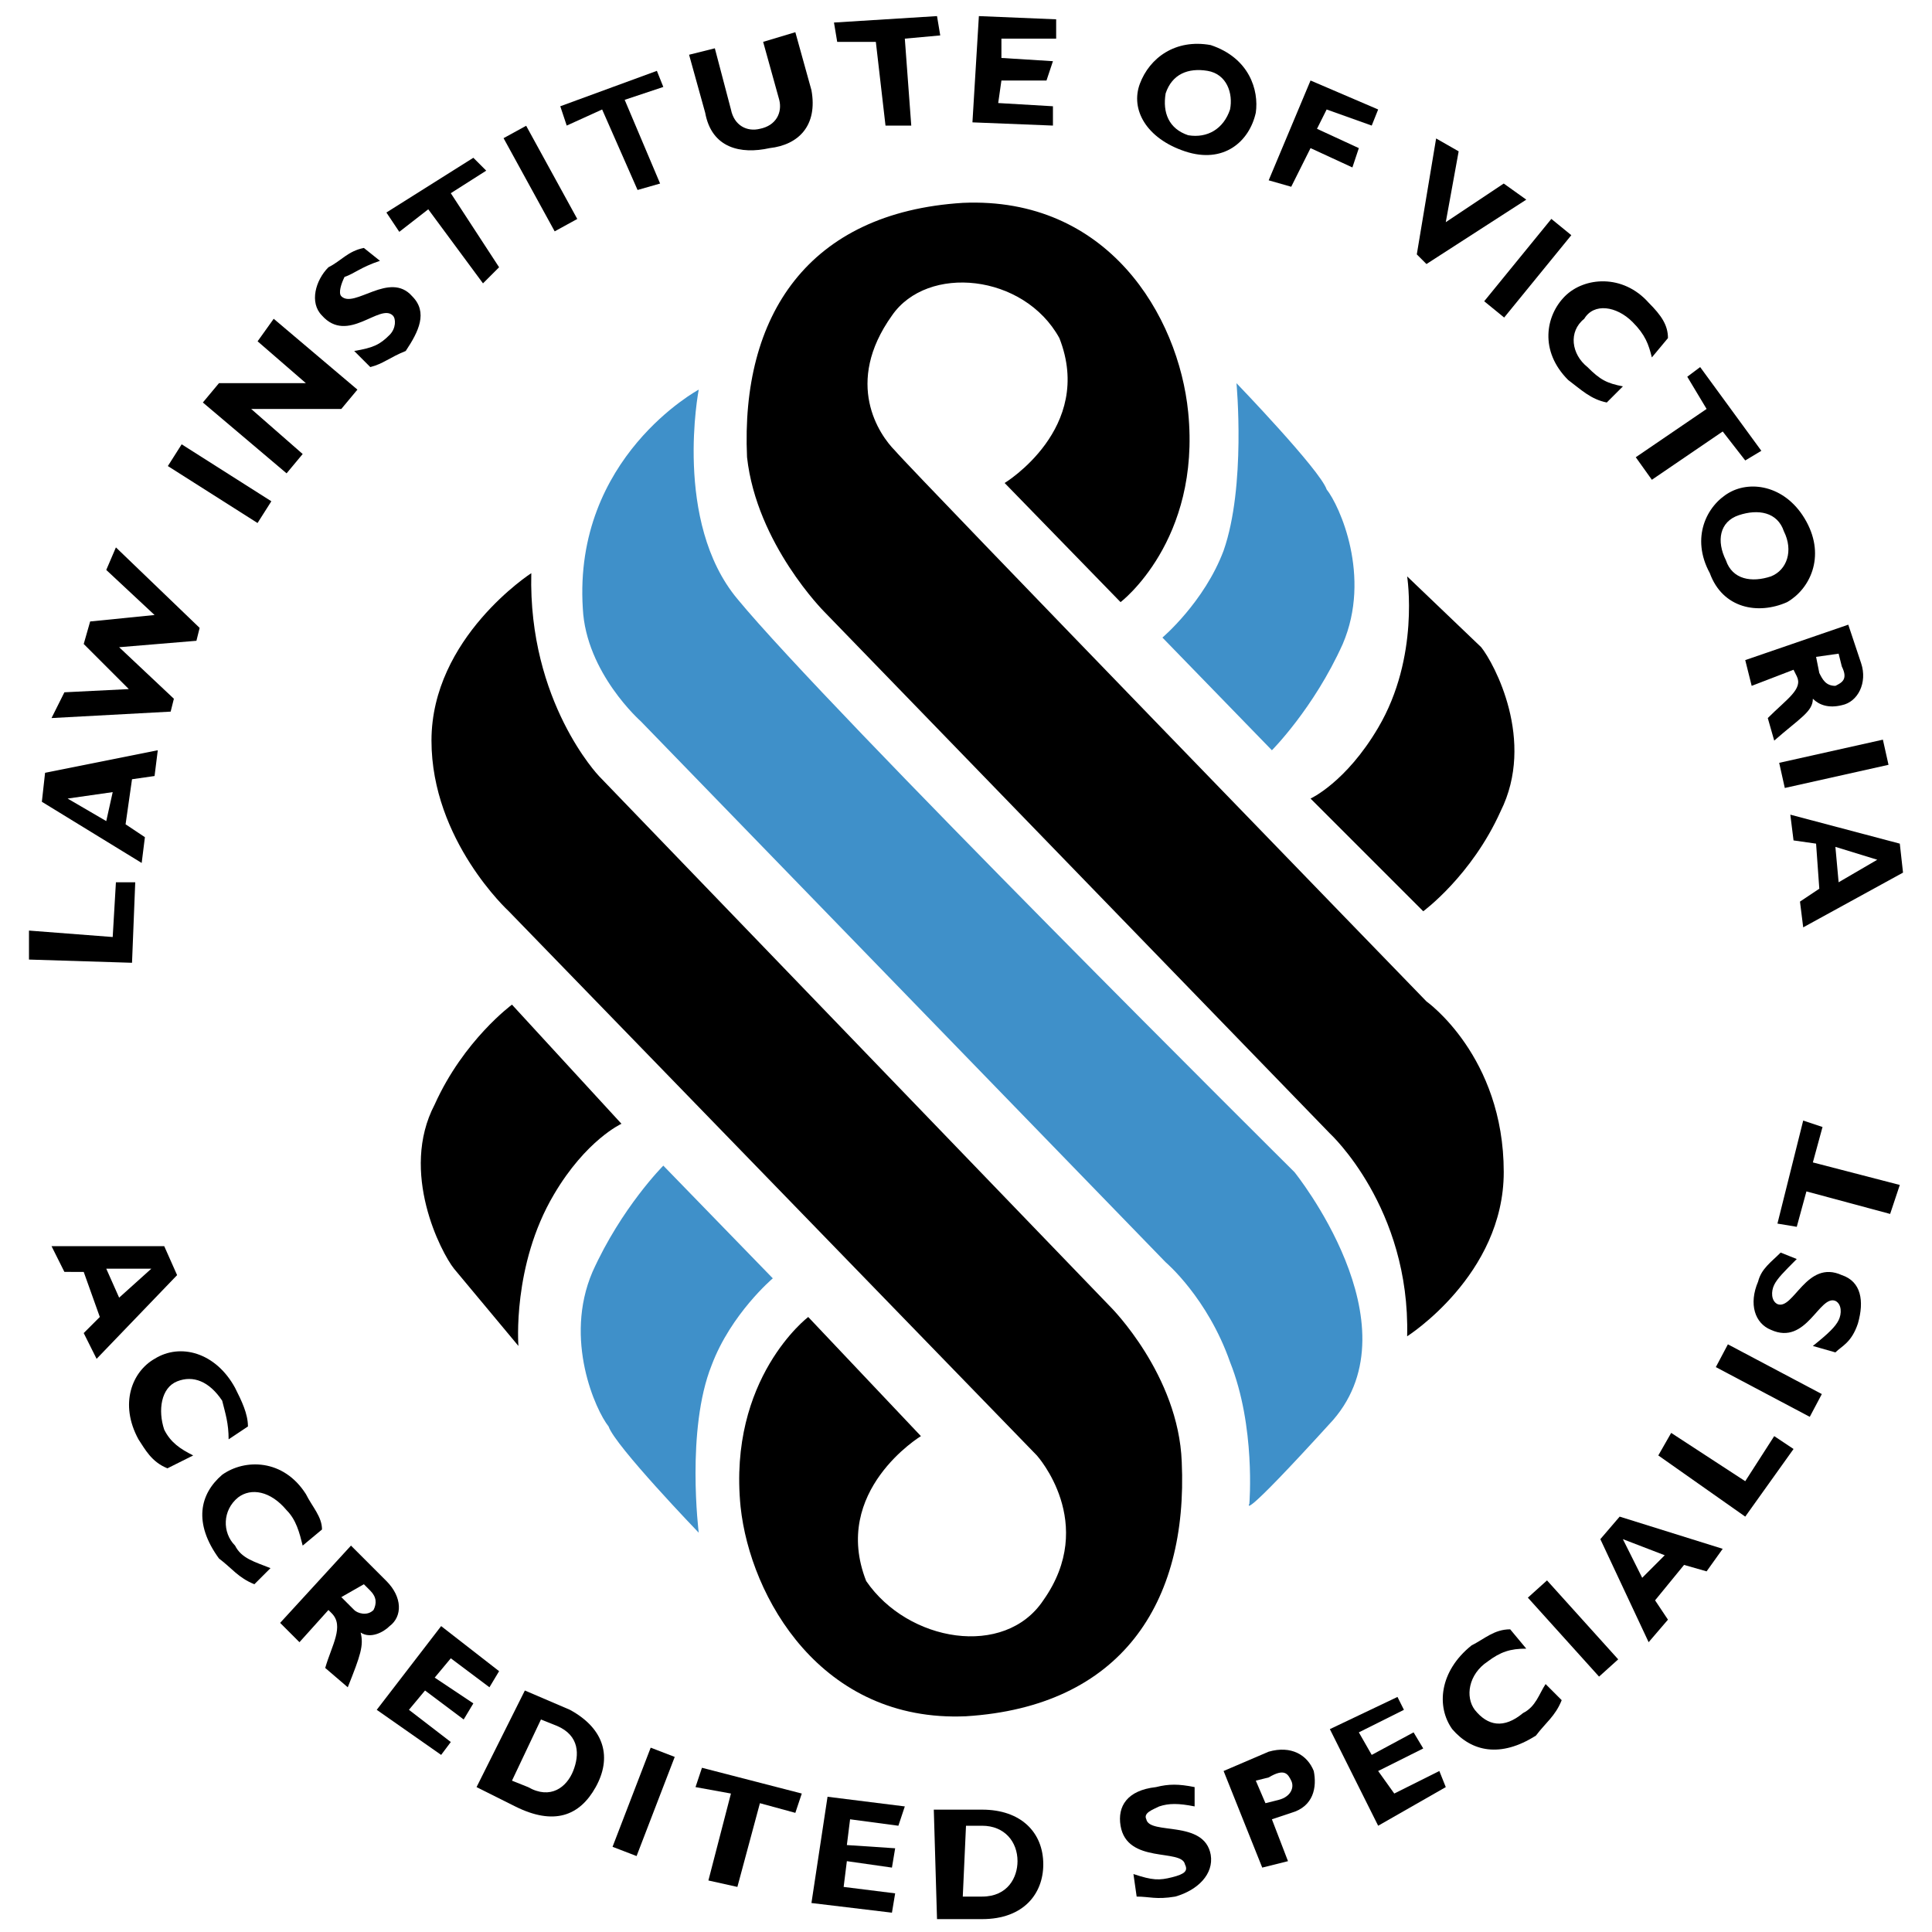
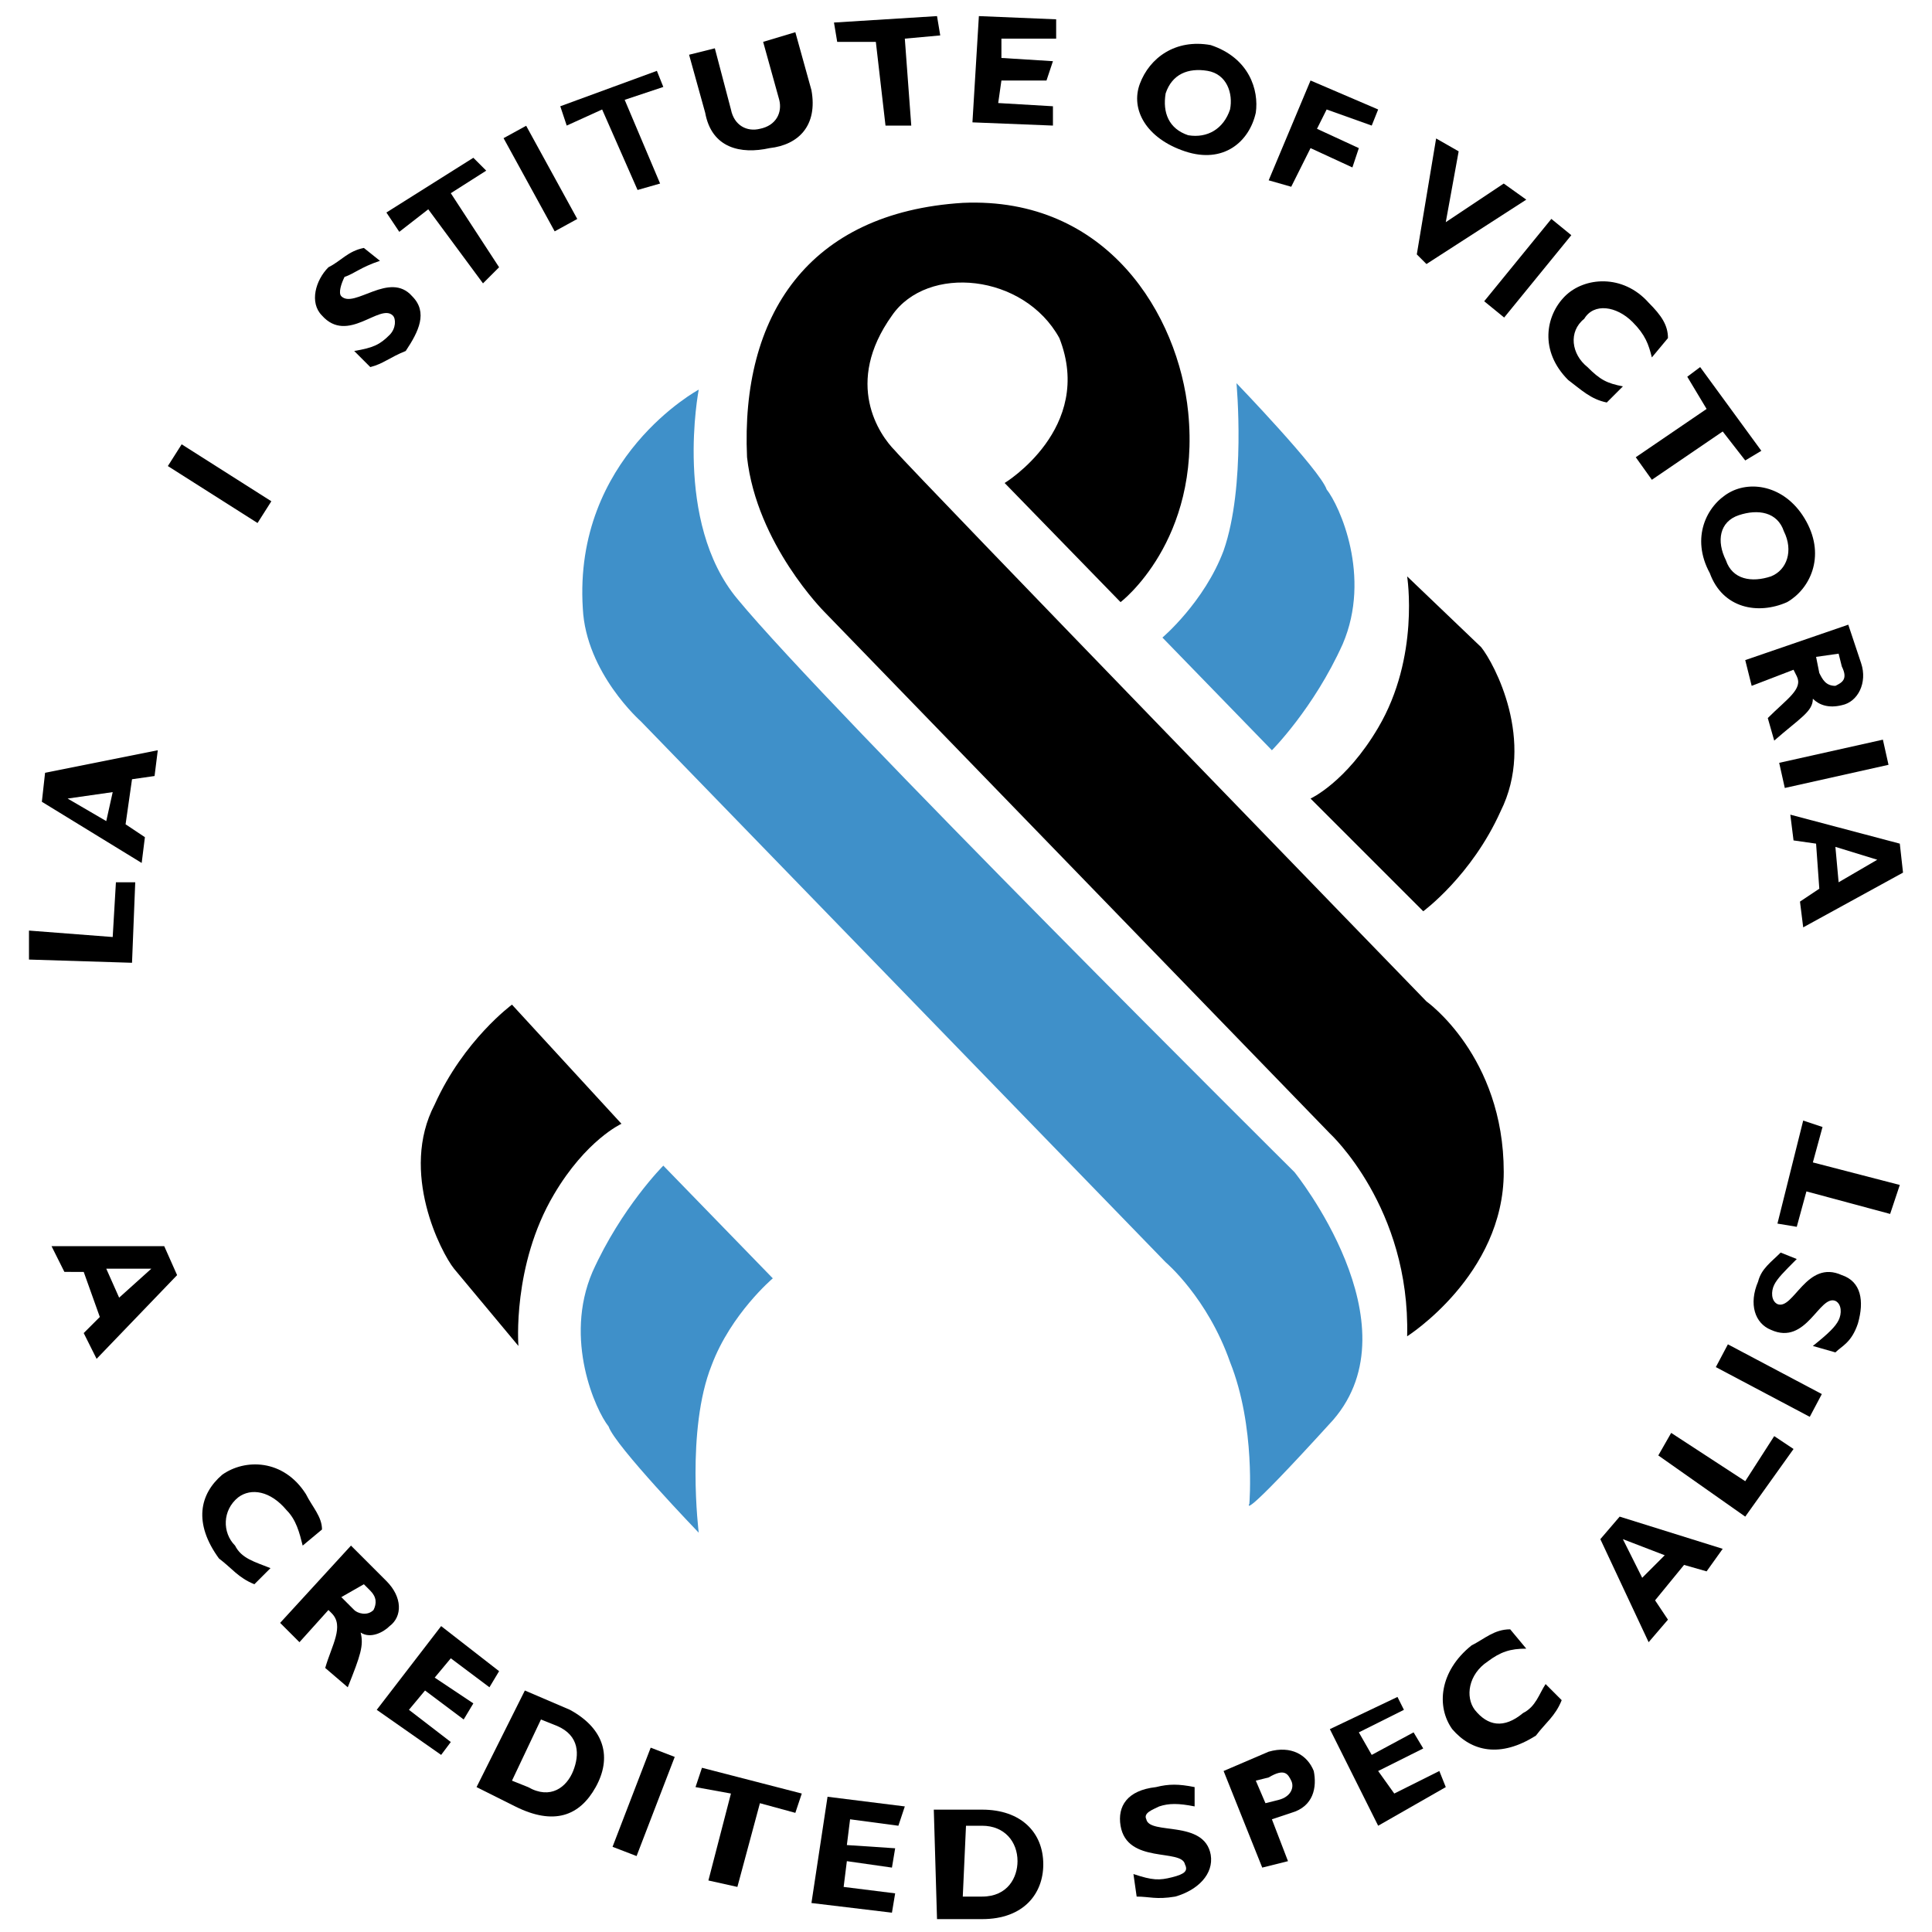
<svg xmlns="http://www.w3.org/2000/svg" version="1.1" id="Layer_1" x="0px" y="0px" width="60px" height="60px" viewBox="0 0 60 60" style="enable-background:new 0 0 60 60;" xml:space="preserve">
  <style type="text/css">
	.st0{fill:#3F90C9;}
</style>
  <g>
    <polygon points="3.5,29.1 0.9,28.9 0.9,29.8 4.1,29.9 4.2,27.4 3.6,27.4  " />
    <path d="M4.9,23.3l-0.1,0.8l-0.7,0.1l-0.2,1.4L4.5,26l-0.1,0.8l-3.1-1.9L1.4,24L4.9,23.3z M2.1,24.8l1.2,0.7l0.2-0.9L2.1,24.8z" />
-     <polygon points="5.4,21.7 5.3,22.1 1.6,22.3 2,21.5 4,21.4 2.6,20 2.8,19.3 4.8,19.1 3.3,17.7 3.6,17 6.2,19.5 6.1,19.9 3.7,20.1     " />
    <rect x="6.4" y="13.4" transform="matrix(0.536 -0.844 0.844 0.536 -9.527 12.693)" width="0.8" height="3.3" />
-     <polygon points="11.1,12.1 10.6,12.7 7.8,12.7 9.4,14.1 8.9,14.7 6.3,12.5 6.8,11.9 9.5,11.9 8,10.6 8.5,9.9  " />
    <path d="M11.8,8.1c-0.6,0.2-0.8,0.4-1.1,0.5c-0.1,0.2-0.2,0.5-0.1,0.6c0.4,0.4,1.5-0.8,2.2,0c0.5,0.5,0.2,1.1-0.2,1.7   c-0.5,0.2-0.7,0.4-1.1,0.5l-0.5-0.5c0.6-0.1,0.8-0.2,1.1-0.5c0.2-0.2,0.2-0.5,0.1-0.6c-0.4-0.4-1.4,0.9-2.2,0   c-0.4-0.4-0.2-1.1,0.2-1.5c0.4-0.2,0.6-0.5,1.1-0.6L11.8,8.1z" />
    <polygon points="15.1,5.3 14,6 15.5,8.3 15,8.8 13.3,6.5 12.4,7.2 12,6.6 14.7,4.9  " />
    <rect x="16.4" y="3.9" transform="matrix(0.877 -0.481 0.481 0.877 -0.62 8.759)" width="0.8" height="3.3" />
    <polygon points="20.6,2.7 19.4,3.1 20.5,5.7 19.8,5.9 18.7,3.4 17.6,3.9 17.4,3.3 20.4,2.2  " />
    <path d="M24.7,1l0.5,1.8c0.2,1.1-0.4,1.7-1.3,1.8c-0.9,0.2-1.8,0-2-1.1l-0.5-1.8l0.8-0.2l0.5,1.9c0.1,0.5,0.5,0.7,0.9,0.6   c0.5-0.1,0.7-0.5,0.6-0.9l-0.5-1.8L24.7,1z" />
    <polygon points="29.2,1.1 28.1,1.2 28.3,3.9 27.5,3.9 27.2,1.3 26,1.3 25.9,0.7 29.1,0.5  " />
    <polygon points="32.7,3.9 30.2,3.8 30.4,0.5 32.8,0.6 32.8,1.2 31.1,1.2 31.1,1.8 32.7,1.9 32.5,2.5 31.1,2.5 31,3.2 32.7,3.3  " />
    <path d="M36.8,4.7c-1.2-0.4-1.7-1.3-1.4-2.1s1.1-1.4,2.2-1.2c1.2,0.4,1.5,1.4,1.4,2.1C38.8,4.4,38,5.1,36.8,4.7 M37.5,2.2   c-0.6-0.1-1.1,0.1-1.3,0.7c-0.1,0.6,0.1,1.1,0.7,1.3C37.5,4.3,38,4,38.2,3.4C38.3,2.9,38.1,2.3,37.5,2.2" />
    <polygon points="42.6,3.9 41.2,3.4 40.9,4 42.2,4.6 42,5.2 40.7,4.6 40.1,5.8 39.4,5.6 40.7,2.5 42.8,3.4  " />
    <polygon points="44.3,8.2 44,7.9 44.6,4.3 45.3,4.7 44.9,6.9 46.7,5.7 47.4,6.2  " />
    <rect x="45.8" y="7.9" transform="matrix(0.632 -0.775 0.775 0.632 11.025 39.858)" width="3.3" height="0.8" />
    <path d="M49.9,12.5c-0.5-0.1-0.8-0.4-1.2-0.7c-0.9-0.9-0.7-2-0.1-2.6c0.6-0.6,1.8-0.7,2.6,0.2c0.4,0.4,0.6,0.7,0.6,1.1l-0.5,0.6   c-0.1-0.4-0.2-0.7-0.6-1.1c-0.5-0.5-1.2-0.6-1.5-0.1c-0.5,0.4-0.4,1.1,0.1,1.5c0.4,0.4,0.6,0.5,1.1,0.6L49.9,12.5z" />
    <polygon points="54.2,14.3 53.5,13.4 51.3,14.9 50.8,14.2 53,12.7 52.4,11.7 52.8,11.4 54.7,14  " />
    <path d="M53.1,17.8c-0.6-1.1-0.1-2.1,0.6-2.5c0.7-0.4,1.8-0.2,2.4,0.9c0.6,1.1,0.1,2.1-0.6,2.5C54.6,19.1,53.5,18.9,53.1,17.8    M55.4,16.5c-0.2-0.6-0.8-0.7-1.4-0.5c-0.6,0.2-0.7,0.8-0.4,1.4c0.2,0.6,0.8,0.7,1.4,0.5C55.5,17.7,55.7,17.1,55.4,16.5" />
    <path d="M57.8,20.6c0.2,0.6-0.1,1.2-0.6,1.3c-0.4,0.1-0.7,0-0.9-0.2c0,0.4-0.4,0.6-1.2,1.3l-0.2-0.7c0.6-0.6,1.1-0.9,0.9-1.3   l-0.1-0.2l-1.3,0.5l-0.2-0.8l3.2-1.1L57.8,20.6z M56.4,20.4l0.1,0.5c0.1,0.2,0.2,0.4,0.5,0.4c0.2-0.1,0.4-0.2,0.2-0.6l-0.1-0.4   L56.4,20.4z" />
    <rect x="55.3" y="23.3" transform="matrix(0.976 -0.218 0.218 0.976 -3.798 13.005)" width="3.3" height="0.8" />
    <path d="M56,28.8L55.9,28l0.6-0.4l-0.1-1.4l-0.7-0.1l-0.1-0.8l3.4,0.9l0.1,0.9L56,28.8z M58.3,26.7L57,26.3l0.1,1.1L58.3,26.7z" />
    <path d="M3,42.2l-0.4-0.8l0.5-0.5l-0.5-1.4H2l-0.4-0.8h3.5l0.4,0.9L3,42.2z M4.7,39.4H3.3l0.4,0.9L4.7,39.4z" />
-     <path d="M5.2,45.6c-0.5-0.2-0.7-0.6-0.9-0.9c-0.6-1.1-0.2-2.1,0.5-2.5c0.8-0.5,1.9-0.2,2.5,0.9c0.2,0.4,0.4,0.8,0.4,1.2l-0.6,0.4   c0-0.5-0.1-0.8-0.2-1.2c-0.4-0.6-0.9-0.8-1.4-0.6c-0.5,0.2-0.6,0.9-0.4,1.5c0.2,0.4,0.5,0.6,0.9,0.8L5.2,45.6z" />
    <path d="M7.9,49.2c-0.5-0.2-0.7-0.5-1.1-0.8c-0.8-1.1-0.6-2,0.1-2.6c0.7-0.5,1.9-0.5,2.6,0.6c0.2,0.4,0.5,0.7,0.5,1.1l-0.6,0.5   c-0.1-0.4-0.2-0.8-0.5-1.1c-0.5-0.6-1.1-0.7-1.5-0.4c-0.5,0.4-0.5,1.1-0.1,1.5c0.2,0.4,0.6,0.5,1.1,0.7L7.9,49.2z" />
    <path d="M12,49.1c0.5,0.5,0.5,1.1,0.1,1.4c-0.2,0.2-0.6,0.4-0.9,0.2c0.1,0.4,0,0.7-0.4,1.7l-0.7-0.6c0.2-0.7,0.6-1.3,0.2-1.7   l-0.1-0.1L9.3,51l-0.6-0.6l2.2-2.4L12,49.1z M10.6,49.6l0.4,0.4c0.1,0.1,0.4,0.2,0.6,0c0.1-0.2,0.1-0.4-0.1-0.6l-0.2-0.2L10.6,49.6   z" />
    <polygon points="13.7,54.5 11.7,53.1 13.7,50.5 15.5,51.9 15.2,52.4 14,51.5 13.5,52.1 14.7,52.9 14.4,53.4 13.2,52.5 12.7,53.1    14,54.1  " />
    <path d="M17.7,53.1c1.1,0.6,1.3,1.5,0.8,2.4s-1.3,1.2-2.5,0.6l-1.2-0.6l1.5-3L17.7,53.1z M15.9,55.3l0.5,0.2c0.7,0.4,1.2,0,1.4-0.5   c0.2-0.5,0.2-1.1-0.5-1.4l-0.5-0.2L15.9,55.3z" />
    <rect x="18.4" y="55.5" transform="matrix(0.359 -0.933 0.933 0.359 -39.364 54.597)" width="3.3" height="0.8" />
    <polygon points="24.7,56.3 23.6,56 22.9,58.6 22,58.4 22.7,55.7 21.6,55.5 21.8,54.9 24.9,55.7  " />
    <polygon points="27.7,59.4 25.2,59.1 25.7,55.8 28.1,56.1 27.9,56.7 26.4,56.5 26.3,57.3 27.8,57.4 27.7,58 26.3,57.8 26.2,58.6    27.8,58.8  " />
    <path d="M30.5,56.2c1.2,0,1.9,0.7,1.9,1.7c0,0.9-0.6,1.7-1.9,1.7h-1.4L29,56.2L30.5,56.2z M29.9,58.9h0.6c0.8,0,1.1-0.6,1.1-1.1   c0-0.6-0.4-1.1-1.1-1.1h-0.5L29.9,58.9z" />
    <path d="M37.1,56.1c-0.5-0.1-0.8-0.1-1.1,0c-0.2,0.1-0.5,0.2-0.4,0.4c0.1,0.5,1.8,0,2,1.1c0.1,0.6-0.4,1.1-1.1,1.3   c-0.6,0.1-0.8,0-1.2,0l-0.1-0.7c0.6,0.2,0.8,0.2,1.2,0.1c0.4-0.1,0.5-0.2,0.4-0.4c-0.1-0.5-1.8,0-2-1.2c-0.1-0.6,0.2-1.1,1.1-1.2   c0.4-0.1,0.7-0.1,1.2,0V56.1z" />
    <path d="M39.4,54.4c0.7-0.2,1.2,0.1,1.4,0.6c0.1,0.5,0,1.1-0.7,1.3l-0.6,0.2l0.5,1.3l-0.8,0.2L38,55L39.4,54.4z M39.3,56l0.4-0.1   c0.4-0.1,0.5-0.4,0.4-0.6c-0.1-0.2-0.2-0.4-0.7-0.1L39,55.3L39.3,56z" />
    <polygon points="44.9,55.5 42.8,56.7 41.3,53.7 43.4,52.7 43.6,53.1 42.2,53.8 42.6,54.5 43.9,53.8 44.2,54.3 42.8,55 43.3,55.7    44.7,55  " />
    <path d="M48.5,52.8c-0.2,0.5-0.5,0.7-0.8,1.1c-1.1,0.7-2,0.5-2.6-0.2c-0.5-0.7-0.4-1.8,0.6-2.6c0.4-0.2,0.7-0.5,1.2-0.5l0.5,0.6   c-0.5,0-0.8,0.1-1.2,0.4c-0.6,0.4-0.7,1.1-0.4,1.5c0.4,0.5,0.9,0.6,1.5,0.1c0.4-0.2,0.5-0.6,0.7-0.9L48.5,52.8z" />
-     <rect x="48.4" y="48.9" transform="matrix(0.743 -0.67 0.67 0.743 -21.275 45.712)" width="0.8" height="3.3" />
    <path d="M53.5,48.1L53,48.8l-0.7-0.2l-0.9,1.1l0.4,0.6l-0.6,0.7l-1.5-3.2l0.6-0.7L53.5,48.1z M50.4,47.8l0.6,1.2l0.7-0.7L50.4,47.8   z" />
    <polygon points="55.7,45 54.2,47.1 51.5,45.2 51.9,44.5 54.2,46 55.1,44.6  " />
    <rect x="54.5" y="41.2" transform="matrix(0.468 -0.884 0.884 0.468 -8.64 71.353)" width="0.8" height="3.3" />
    <path d="M55.8,39.1c-0.4,0.4-0.6,0.6-0.7,0.8c-0.1,0.2-0.1,0.5,0.1,0.6c0.5,0.2,0.9-1.4,2-0.9c0.6,0.2,0.7,0.8,0.5,1.5   c-0.2,0.6-0.5,0.7-0.7,0.9l-0.7-0.2c0.5-0.4,0.7-0.6,0.8-0.8c0.1-0.2,0.1-0.5-0.1-0.6c-0.5-0.2-0.9,1.4-2,0.9   c-0.5-0.2-0.7-0.8-0.4-1.5c0.1-0.4,0.4-0.6,0.7-0.9L55.8,39.1z" />
    <polygon points="56.6,35 56.3,36.1 59,36.8 58.7,37.7 56.1,37 55.8,38.1 55.2,38 56,34.8  " />
    <path class="st0" d="M38.4,11.9c0,0,2.6,2.7,2.8,3.3c0.4,0.5,1.4,2.7,0.5,4.8c-0.9,2-2.2,3.3-2.2,3.3l-3.4-3.5c0,0,1.3-1.1,1.9-2.7   C38.7,15.1,38.4,11.9,38.4,11.9" />
    <path d="M27.7,9.8c-1.5,2.1-0.4,3.7,0.1,4.2c0.5,0.6,16.5,17.1,16.5,17.1s2.4,1.7,2.4,5.3c0,3.2-3,5.1-3,5.1c0.1-4-2.4-6.3-2.4-6.3   L25.6,19c0,0-2.1-2.1-2.4-4.8c-0.2-4.4,1.9-7.6,6.7-7.9c4.5-0.2,6.7,3.5,7,6.5c0.4,4-2.1,5.9-2.1,5.9L31.2,15c0,0,2.8-1.7,1.7-4.5   C31.8,8.5,28.8,8.2,27.7,9.8" />
    <path d="M46,20.1c0.4,0.5,1.7,2.9,0.6,5.1c-0.9,2-2.4,3.1-2.4,3.1l-3.5-3.5c0,0,1.1-0.5,2.1-2.2c1.3-2.2,0.9-4.7,0.9-4.7L46,20.1z" />
    <path class="st0" d="M21.7,12.1c0,0-0.8,4.1,1.2,6.5c2.8,3.4,17.3,17.8,17.3,17.8s3.8,4.7,1.2,7.7c-3,3.3-2.6,2.6-2.6,2.6   s0.2-2.4-0.6-4.4c-0.7-2-2-3.1-2-3.1L19.9,22.4c0,0-1.7-1.5-1.8-3.5C17.8,14.2,21.7,12.1,21.7,12.1" />
    <path class="st0" d="M21.7,47.6c0,0-2.6-2.7-2.8-3.3c-0.4-0.5-1.4-2.7-0.5-4.8c0.9-2,2.2-3.3,2.2-3.3l3.4,3.5c0,0-1.3,1.1-1.9,2.7   C21.3,44.4,21.7,47.6,21.7,47.6" />
-     <path d="M32.4,49.7c1.7-2.4-0.2-4.5-0.2-4.5L15.8,28.3c0,0-2.4-2.2-2.4-5.3c0-3.2,3.1-5.2,3.1-5.2c-0.1,4,2.1,6.3,2.1,6.3   l15.9,16.5c0,0,2.1,2.1,2.2,4.8c0.2,4.4-1.9,7.6-6.7,7.9c-4.5,0.2-6.7-3.7-7-6.5c-0.4-4,2.1-5.9,2.1-5.9l3.5,3.7   c0,0-2.8,1.7-1.7,4.5C28.2,51,31.2,51.5,32.4,49.7" />
    <path d="M14.1,39.4c-0.4-0.5-1.7-3-0.6-5.1c0.9-2,2.4-3.1,2.4-3.1l3.4,3.7c0,0-1.1,0.5-2.1,2.2c-1.3,2.2-1.1,4.7-1.1,4.7L14.1,39.4   z" />
  </g>
</svg>